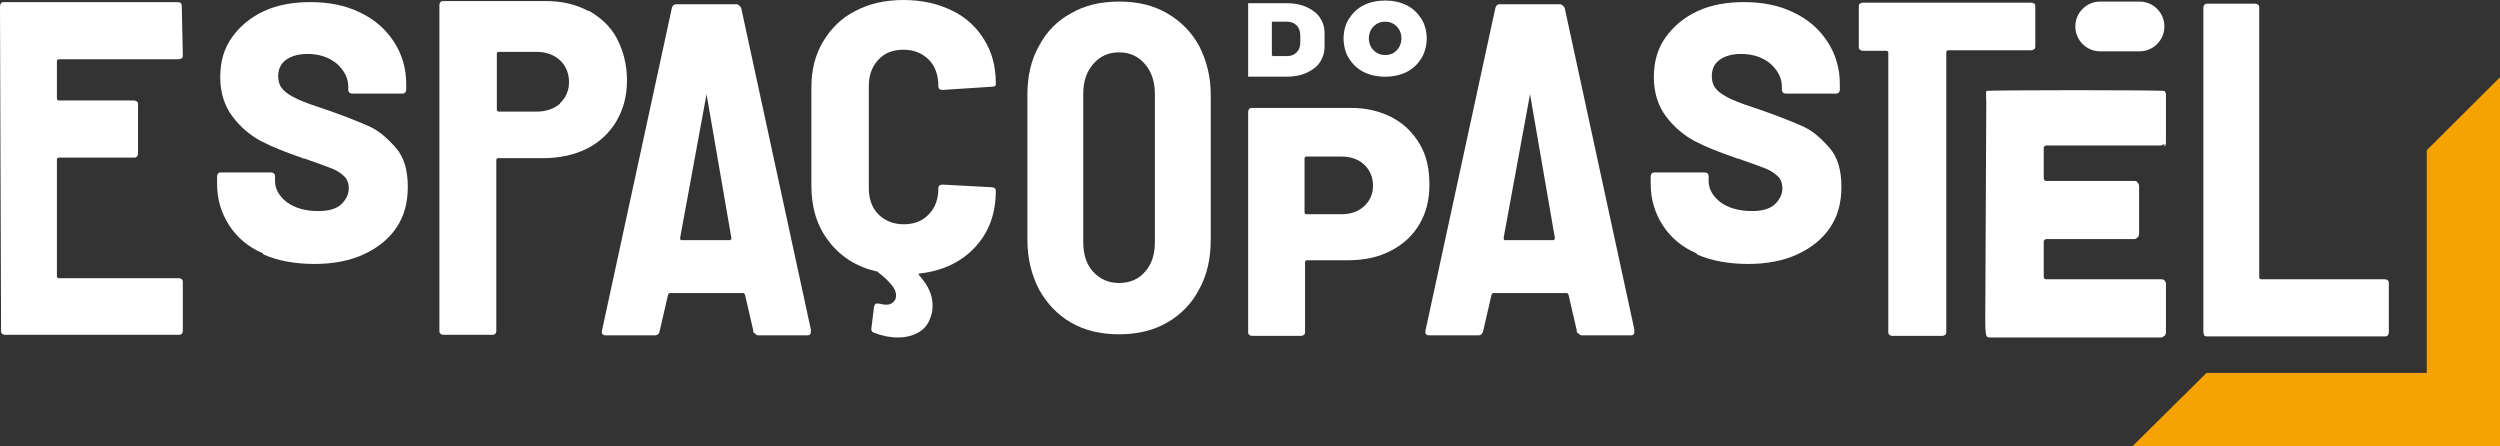
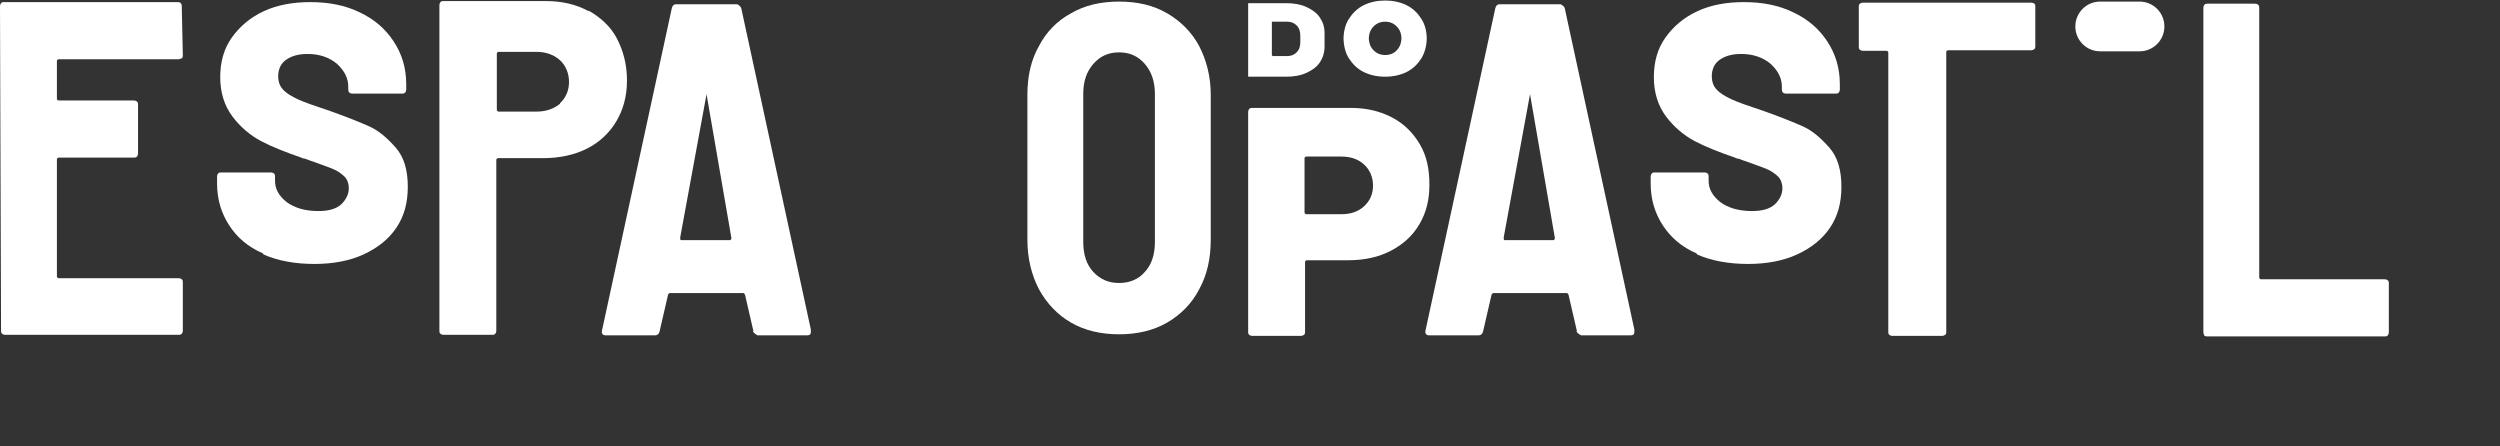
<svg xmlns="http://www.w3.org/2000/svg" width="252" height="45" viewBox="0 0 252 45" fill="none">
  <rect x="0" y="0" width="252" height="45" fill="#333333" stroke="none" />
  <g clip-path="url(#clip0_1605_527)">
-     <path d="M244.618 15.142V37.589H222.418L214.93 45H252V7.784L244.618 15.142Z" fill="#F6A200" />
    <path d="M205.052 0.32C205.052 0.32 205.158 0.48 205.158 0.587V4.692C205.158 4.692 205.158 4.905 205.052 4.959C204.946 5.012 204.893 5.065 204.733 5.065H196.342C196.342 5.065 196.183 5.119 196.183 5.225V33.483C196.183 33.483 196.183 33.697 196.076 33.75C195.97 33.803 195.917 33.857 195.758 33.857H190.766C190.766 33.857 190.553 33.857 190.447 33.75C190.341 33.643 190.341 33.59 190.341 33.483V5.278C190.341 5.278 190.288 5.119 190.181 5.119H187.792C187.792 5.119 187.579 5.119 187.473 5.012C187.367 4.905 187.367 4.852 187.367 4.745V0.64C187.367 0.64 187.367 0.427 187.473 0.373C187.579 0.32 187.632 0.267 187.792 0.267H204.733C204.733 0.267 204.946 0.267 205.052 0.373V0.32Z" fill="white" />
-     <path d="M218.17 14.502C218.17 14.502 217.957 14.662 217.851 14.662H206.22C206.22 14.662 206.008 14.769 206.008 14.876V18.021C206.008 18.021 206.061 18.235 206.22 18.235H215.142C215.142 18.235 215.408 18.235 215.461 18.395C215.567 18.501 215.62 18.608 215.62 18.768V23.566C215.62 23.566 215.62 23.833 215.461 23.939C215.355 24.046 215.249 24.099 215.142 24.099H206.22C206.22 24.099 206.008 24.206 206.008 24.313V27.938C206.008 27.938 206.061 28.152 206.22 28.152H217.851C217.851 28.152 218.117 28.152 218.17 28.258C218.276 28.365 218.329 28.471 218.329 28.631V33.483C218.329 33.483 218.329 33.75 218.17 33.857C218.01 33.963 217.957 34.017 217.851 34.017H200.591C200.591 34.017 200.325 34.017 200.272 33.91C200.219 33.803 200.113 33.697 200.113 32.31L200.219 9.864C200.219 10.983 200.166 9.277 200.219 9.171C200.325 9.064 218.063 9.064 218.17 9.171C218.276 9.277 218.329 9.384 218.329 9.544V14.396C218.329 14.396 218.329 14.662 218.17 14.769V14.502Z" fill="white" />
    <path d="M18.322 5.865C18.322 5.865 18.11 5.972 18.004 5.972H5.895C5.895 5.972 5.736 6.025 5.736 6.132V9.97C5.736 9.97 5.789 10.13 5.895 10.13H13.49C13.49 10.13 13.702 10.13 13.808 10.237C13.914 10.344 13.914 10.397 13.914 10.557V15.462C13.914 15.462 13.914 15.675 13.808 15.782C13.702 15.889 13.596 15.889 13.49 15.889H5.895C5.895 15.889 5.736 15.942 5.736 16.049V27.885C5.736 27.885 5.789 28.045 5.895 28.045H18.004C18.004 28.045 18.216 28.045 18.322 28.152C18.429 28.258 18.429 28.312 18.429 28.472V33.324C18.429 33.324 18.429 33.537 18.322 33.644C18.216 33.75 18.11 33.75 18.004 33.75H0.531C0.531 33.75 0.319 33.75 0.212 33.644C0.106 33.537 0.106 33.483 0.106 33.324L0 0.64C0 0.64 0 0.427 0.106 0.32C0.212 0.213 0.319 0.213 0.106 0.213H17.579C18.057 0.213 18.163 0.213 18.216 0.32C18.322 0.427 18.322 0.48 18.322 0.64L18.429 5.598C18.429 5.598 18.429 5.812 18.322 5.918V5.865Z" fill="white" />
    <path d="M26.501 25.539C25.014 24.899 23.899 23.94 23.102 22.713C22.305 21.487 21.881 20.101 21.881 18.501V17.808C21.881 17.808 21.881 17.595 21.987 17.488C22.093 17.382 22.146 17.382 22.305 17.382H27.298C27.298 17.382 27.51 17.382 27.616 17.488C27.723 17.595 27.723 17.701 27.723 17.808V18.235C27.723 19.035 28.094 19.728 28.891 20.367C29.688 20.954 30.75 21.274 32.078 21.274C33.14 21.274 33.883 21.061 34.414 20.581C34.892 20.101 35.158 19.568 35.158 18.981C35.158 18.501 34.998 18.075 34.733 17.808C34.467 17.542 34.042 17.222 33.511 17.008C32.98 16.795 32.237 16.529 31.175 16.155C31.015 16.102 30.909 16.049 30.75 15.995C30.59 15.995 30.484 15.942 30.378 15.889C28.838 15.356 27.457 14.822 26.342 14.236C25.227 13.649 24.217 12.796 23.421 11.73C22.624 10.664 22.199 9.331 22.199 7.784C22.199 6.238 22.571 4.905 23.368 3.786C24.164 2.666 25.227 1.76 26.607 1.12C27.988 0.48 29.581 0.213 31.281 0.213C33.14 0.213 34.786 0.533 36.22 1.226C37.707 1.92 38.822 2.879 39.672 4.159C40.522 5.439 40.947 6.878 40.947 8.478V9.011C40.947 9.011 40.947 9.224 40.84 9.331C40.734 9.437 40.628 9.437 40.522 9.437H35.529C35.529 9.437 35.317 9.437 35.211 9.331C35.105 9.224 35.105 9.117 35.105 9.011V8.744C35.105 7.891 34.733 7.145 33.989 6.452C33.246 5.812 32.237 5.439 31.015 5.439C30.059 5.439 29.369 5.652 28.838 6.025C28.307 6.398 28.041 6.985 28.041 7.678C28.041 8.211 28.201 8.691 28.519 9.011C28.838 9.384 29.369 9.704 30.059 10.024C30.75 10.344 31.865 10.717 33.299 11.197C34.945 11.783 36.273 12.316 37.229 12.743C38.185 13.169 39.035 13.916 39.884 14.876C40.734 15.835 41.106 17.168 41.106 18.821C41.106 20.474 40.734 21.807 39.938 22.98C39.141 24.153 38.026 25.006 36.645 25.646C35.264 26.286 33.565 26.606 31.706 26.606C29.741 26.606 27.988 26.286 26.554 25.646L26.501 25.539Z" fill="white" />
    <path d="M59.322 1.066C60.544 1.76 61.553 2.666 62.19 3.892C62.827 5.119 63.199 6.505 63.199 8.104C63.199 9.704 62.827 11.037 62.137 12.21C61.447 13.383 60.438 14.342 59.163 14.982C57.888 15.622 56.401 15.942 54.702 15.942H50.188C50.188 15.942 50.028 15.995 50.028 16.102V33.324C50.028 33.324 50.028 33.537 49.922 33.643C49.816 33.75 49.763 33.75 49.603 33.75H44.717C44.717 33.75 44.505 33.75 44.399 33.643C44.292 33.537 44.292 33.483 44.292 33.324V0.533C44.292 0.533 44.292 0.32 44.399 0.213C44.505 0.107 44.558 0.107 44.717 0.107H55.02C56.614 0.107 58.048 0.427 59.322 1.12V1.066ZM56.454 10.397C57.038 9.864 57.357 9.117 57.357 8.264C57.357 7.411 57.038 6.611 56.454 6.078C55.87 5.545 55.074 5.225 54.065 5.225H50.241C50.241 5.225 50.081 5.278 50.081 5.385V11.09C50.081 11.09 50.134 11.25 50.241 11.25H54.065C55.02 11.25 55.817 10.983 56.454 10.45V10.397Z" fill="white" />
-     <path d="M100.269 8.691C100.269 8.691 100.11 8.744 99.95 8.744L95.011 9.064C94.746 9.064 94.586 8.957 94.586 8.691C94.586 7.571 94.268 6.665 93.63 6.025C92.993 5.385 92.143 5.012 91.081 5.012C90.019 5.012 89.169 5.332 88.532 6.025C87.895 6.718 87.576 7.571 87.576 8.691V18.981C87.576 20.047 87.895 20.954 88.532 21.594C89.169 22.233 90.019 22.607 91.081 22.607C92.143 22.607 92.993 22.287 93.63 21.594C94.268 20.954 94.586 20.047 94.586 18.981C94.586 18.715 94.746 18.608 95.011 18.608L99.95 18.874C99.95 18.874 100.163 18.874 100.269 18.981C100.375 19.034 100.375 19.141 100.375 19.248C100.375 21.54 99.685 23.406 98.304 24.899C96.923 26.392 95.064 27.299 92.728 27.565C92.568 27.565 92.568 27.672 92.674 27.778C93.577 28.791 94.002 29.751 94.002 30.764C94.002 31.084 94.002 31.351 93.896 31.671C93.683 32.524 93.259 33.11 92.621 33.483C91.984 33.857 91.293 34.017 90.497 34.017C89.7 34.017 88.904 33.857 88.107 33.537C87.895 33.483 87.788 33.324 87.841 33.057L88.107 30.871C88.107 30.871 88.213 30.658 88.266 30.604C88.373 30.604 88.479 30.604 88.638 30.604C88.85 30.658 89.063 30.711 89.275 30.711C89.488 30.711 89.7 30.711 89.913 30.551C90.072 30.444 90.231 30.284 90.284 30.071C90.391 29.698 90.284 29.271 89.966 28.845C89.647 28.418 89.169 27.938 88.532 27.459C88.532 27.459 88.426 27.405 88.426 27.352C88.426 27.352 88.373 27.352 88.32 27.352C86.301 26.872 84.708 25.859 83.54 24.313C82.371 22.82 81.787 20.954 81.787 18.715V8.851C81.787 7.091 82.159 5.545 82.956 4.212C83.752 2.879 84.814 1.813 86.195 1.12C87.576 0.373 89.222 0 91.081 0C92.94 0 94.533 0.373 95.967 1.066C97.401 1.759 98.463 2.773 99.207 3.999C100.003 5.278 100.375 6.718 100.375 8.371V8.531C100.375 8.531 100.375 8.637 100.269 8.691Z" fill="white" />
    <path d="M107.97 32.524C106.589 31.724 105.527 30.604 104.73 29.165C103.986 27.725 103.562 26.072 103.562 24.153V9.544C103.562 7.678 103.933 6.025 104.73 4.639C105.473 3.199 106.589 2.079 107.97 1.333C109.35 0.533 110.944 0.16 112.802 0.16C114.661 0.16 116.254 0.533 117.635 1.333C119.016 2.133 120.131 3.252 120.875 4.639C121.618 6.078 122.043 7.731 122.043 9.544V24.153C122.043 26.072 121.672 27.725 120.875 29.165C120.131 30.604 119.016 31.724 117.635 32.524C116.254 33.323 114.608 33.697 112.802 33.697C110.997 33.697 109.35 33.323 107.97 32.524ZM115.405 27.405C116.095 26.659 116.414 25.646 116.414 24.366V9.49C116.414 8.264 116.095 7.251 115.405 6.451C114.714 5.652 113.865 5.278 112.802 5.278C111.74 5.278 110.891 5.652 110.2 6.451C109.51 7.251 109.191 8.211 109.191 9.49V24.366C109.191 25.646 109.51 26.659 110.2 27.405C110.891 28.152 111.74 28.525 112.802 28.525C113.865 28.525 114.767 28.152 115.405 27.405Z" fill="white" />
    <path d="M222.206 33.803C222.206 33.803 222.1 33.643 222.1 33.483V0.8C222.1 0.8 222.1 0.587 222.206 0.48C222.313 0.373 222.366 0.373 222.525 0.373H227.305C227.305 0.373 227.517 0.373 227.623 0.48C227.73 0.587 227.73 0.64 227.73 0.8V27.992C227.73 27.992 227.783 28.152 227.889 28.152H240.369C240.369 28.152 240.582 28.152 240.688 28.258C240.794 28.365 240.794 28.418 240.794 28.578V33.483C240.794 33.483 240.794 33.697 240.688 33.803C240.582 33.91 240.529 33.91 240.369 33.91H222.472C222.472 33.91 222.259 33.91 222.153 33.803H222.206Z" fill="white" />
    <path d="M171.01 25.539C169.523 24.899 168.407 23.94 167.611 22.713C166.814 21.487 166.389 20.101 166.389 18.501V17.808C166.389 17.808 166.389 17.595 166.495 17.488C166.602 17.382 166.655 17.382 166.814 17.382H171.806C171.806 17.382 172.019 17.382 172.125 17.488C172.231 17.595 172.231 17.701 172.231 17.808V18.235C172.231 19.035 172.603 19.728 173.399 20.367C174.196 20.954 175.258 21.274 176.586 21.274C177.648 21.274 178.392 21.061 178.923 20.581C179.401 20.101 179.666 19.568 179.666 18.981C179.666 18.501 179.507 18.075 179.241 17.808C178.976 17.542 178.551 17.222 178.02 17.008C177.489 16.795 176.745 16.529 175.683 16.155C175.524 16.102 175.418 16.049 175.258 15.995C175.099 15.995 174.993 15.942 174.887 15.889C173.346 15.356 171.966 14.822 170.85 14.236C169.735 13.649 168.726 12.796 167.929 11.73C167.133 10.664 166.708 9.331 166.708 7.784C166.708 6.238 167.08 4.905 167.876 3.786C168.673 2.666 169.735 1.76 171.116 1.12C172.497 0.48 174.09 0.213 175.789 0.213C177.648 0.213 179.295 0.533 180.728 1.226C182.215 1.92 183.331 2.879 184.181 4.159C185.03 5.439 185.455 6.878 185.455 8.478V9.011C185.455 9.011 185.455 9.224 185.349 9.331C185.243 9.437 185.136 9.437 185.03 9.437H180.038C180.038 9.437 179.826 9.437 179.719 9.331C179.613 9.224 179.613 9.117 179.613 9.011V8.744C179.613 7.891 179.241 7.145 178.498 6.452C177.754 5.812 176.745 5.439 175.524 5.439C174.568 5.439 173.877 5.652 173.346 6.025C172.815 6.398 172.55 6.985 172.55 7.678C172.55 8.211 172.709 8.691 173.028 9.011C173.346 9.384 173.877 9.704 174.568 10.024C175.258 10.344 176.374 10.717 177.807 11.197C179.454 11.783 180.782 12.316 181.738 12.743C182.693 13.169 183.543 13.916 184.393 14.876C185.243 15.835 185.614 17.168 185.614 18.821C185.614 20.474 185.243 21.807 184.446 22.98C183.649 24.153 182.534 25.006 181.153 25.646C179.773 26.286 178.073 26.606 176.214 26.606C174.249 26.606 172.497 26.286 171.063 25.646L171.01 25.539Z" fill="white" />
    <path d="M158.954 33.377L158.104 29.698C158.104 29.698 157.998 29.538 157.945 29.538H150.51C150.51 29.538 150.403 29.591 150.35 29.698L149.501 33.377C149.447 33.643 149.288 33.803 149.023 33.803H144.03C144.03 33.803 143.818 33.803 143.712 33.643C143.659 33.537 143.659 33.377 143.712 33.217L150.722 0.853C150.775 0.586 150.934 0.427 151.147 0.427H157.307C157.307 0.427 157.679 0.586 157.732 0.853L164.743 33.217C164.743 33.217 164.743 33.323 164.743 33.43C164.743 33.697 164.636 33.803 164.371 33.803H159.379C159.379 33.803 159.007 33.643 158.901 33.377H158.954ZM151.784 24.206H156.617C156.617 24.206 156.776 24.099 156.723 23.939L154.227 9.491L151.572 23.939C151.572 24.099 151.572 24.206 151.678 24.206H151.784Z" fill="white" />
    <path d="M75.945 33.377L75.096 29.698C75.096 29.698 74.989 29.538 74.936 29.538H67.501C67.501 29.538 67.395 29.591 67.342 29.698L66.492 33.377C66.439 33.643 66.28 33.803 66.014 33.803H61.022C61.022 33.803 60.809 33.803 60.703 33.643C60.65 33.537 60.65 33.377 60.703 33.217L67.713 0.853C67.767 0.586 67.926 0.427 68.138 0.427H74.299C74.299 0.427 74.671 0.586 74.724 0.853L81.734 33.217C81.734 33.217 81.734 33.323 81.734 33.43C81.734 33.697 81.628 33.803 81.362 33.803H76.37C76.37 33.803 75.998 33.643 75.892 33.377H75.945ZM68.776 24.206H73.609C73.609 24.206 73.768 24.099 73.715 23.939L71.219 9.491L68.563 23.939C68.563 24.099 68.563 24.206 68.669 24.206H68.776Z" fill="white" />
    <path d="M140.313 11.836C141.534 12.476 142.437 13.383 143.128 14.556C143.818 15.729 144.084 17.061 144.084 18.608C144.084 20.154 143.765 21.434 143.074 22.607C142.384 23.78 141.428 24.633 140.207 25.272C138.985 25.912 137.551 26.232 135.905 26.232H131.709C131.709 26.232 131.55 26.285 131.55 26.392V33.483C131.55 33.483 131.55 33.697 131.444 33.75C131.337 33.803 131.284 33.857 131.125 33.857H126.239C126.239 33.857 126.027 33.857 125.92 33.75C125.814 33.643 125.814 33.59 125.814 33.483V11.303C125.814 11.303 125.814 11.09 125.92 10.983C126.027 10.877 126.08 10.877 126.239 10.877H136.17C137.711 10.877 139.091 11.197 140.313 11.836ZM137.498 20.794C138.082 20.261 138.401 19.567 138.401 18.714C138.401 17.861 138.082 17.115 137.498 16.582C136.914 16.049 136.17 15.782 135.214 15.782H131.656C131.656 15.782 131.497 15.835 131.497 15.942V21.434C131.497 21.434 131.55 21.593 131.656 21.593H135.214C136.17 21.593 136.914 21.327 137.498 20.794Z" fill="white" />
    <path d="M125.814 7.518C125.814 7.518 125.814 7.464 125.814 7.411V0.426V0.32C125.814 0.32 125.867 0.32 125.92 0.32H129.638C130.382 0.32 131.072 0.426 131.656 0.693C132.24 0.96 132.718 1.28 133.037 1.759C133.356 2.239 133.515 2.719 133.515 3.359V4.692C133.515 5.278 133.356 5.812 133.037 6.291C132.718 6.771 132.24 7.091 131.656 7.358C131.072 7.624 130.382 7.731 129.638 7.731H125.92H125.814V7.518ZM128.257 5.652H129.744C130.116 5.652 130.435 5.545 130.7 5.278C130.966 5.012 131.072 4.692 131.072 4.212V3.626C131.072 3.199 130.966 2.826 130.7 2.559C130.435 2.293 130.116 2.186 129.744 2.186H128.257C128.257 2.186 128.204 2.186 128.204 2.239V5.545C128.204 5.545 128.204 5.598 128.257 5.598V5.652Z" fill="white" />
    <path d="M137.445 7.251C136.808 6.931 136.33 6.451 135.958 5.865C135.586 5.278 135.427 4.532 135.427 3.732V3.999C135.427 3.199 135.586 2.506 135.958 1.919C136.33 1.333 136.808 0.853 137.445 0.533C138.082 0.213 138.826 0.053 139.622 0.053C140.419 0.053 141.162 0.213 141.8 0.533C142.437 0.853 142.915 1.333 143.287 1.919C143.659 2.506 143.818 3.199 143.818 3.999V3.732C143.818 4.532 143.659 5.225 143.287 5.865C142.915 6.451 142.437 6.931 141.8 7.251C141.162 7.571 140.419 7.731 139.622 7.731C138.826 7.731 138.082 7.571 137.445 7.251ZM140.791 5.065C141.109 4.745 141.269 4.319 141.269 3.785V3.945C141.269 3.412 141.109 2.986 140.791 2.666C140.472 2.346 140.1 2.186 139.622 2.186C139.144 2.186 138.773 2.346 138.454 2.666C138.135 2.986 137.976 3.412 137.976 3.945V3.785C137.976 4.319 138.135 4.745 138.454 5.065C138.773 5.385 139.144 5.545 139.622 5.545C140.1 5.545 140.525 5.385 140.791 5.065Z" fill="white" />
    <path d="M215.674 0.16H211.69C210.312 0.16 209.194 1.282 209.194 2.666C209.194 4.05 210.312 5.172 211.69 5.172H215.674C217.052 5.172 218.17 4.05 218.17 2.666C218.17 1.282 217.052 0.16 215.674 0.16Z" fill="white" />
  </g>
  <defs>
    <clipPath id="clip0_1605_527">
      <rect width="252" height="45" fill="white" />
    </clipPath>
  </defs>
</svg>